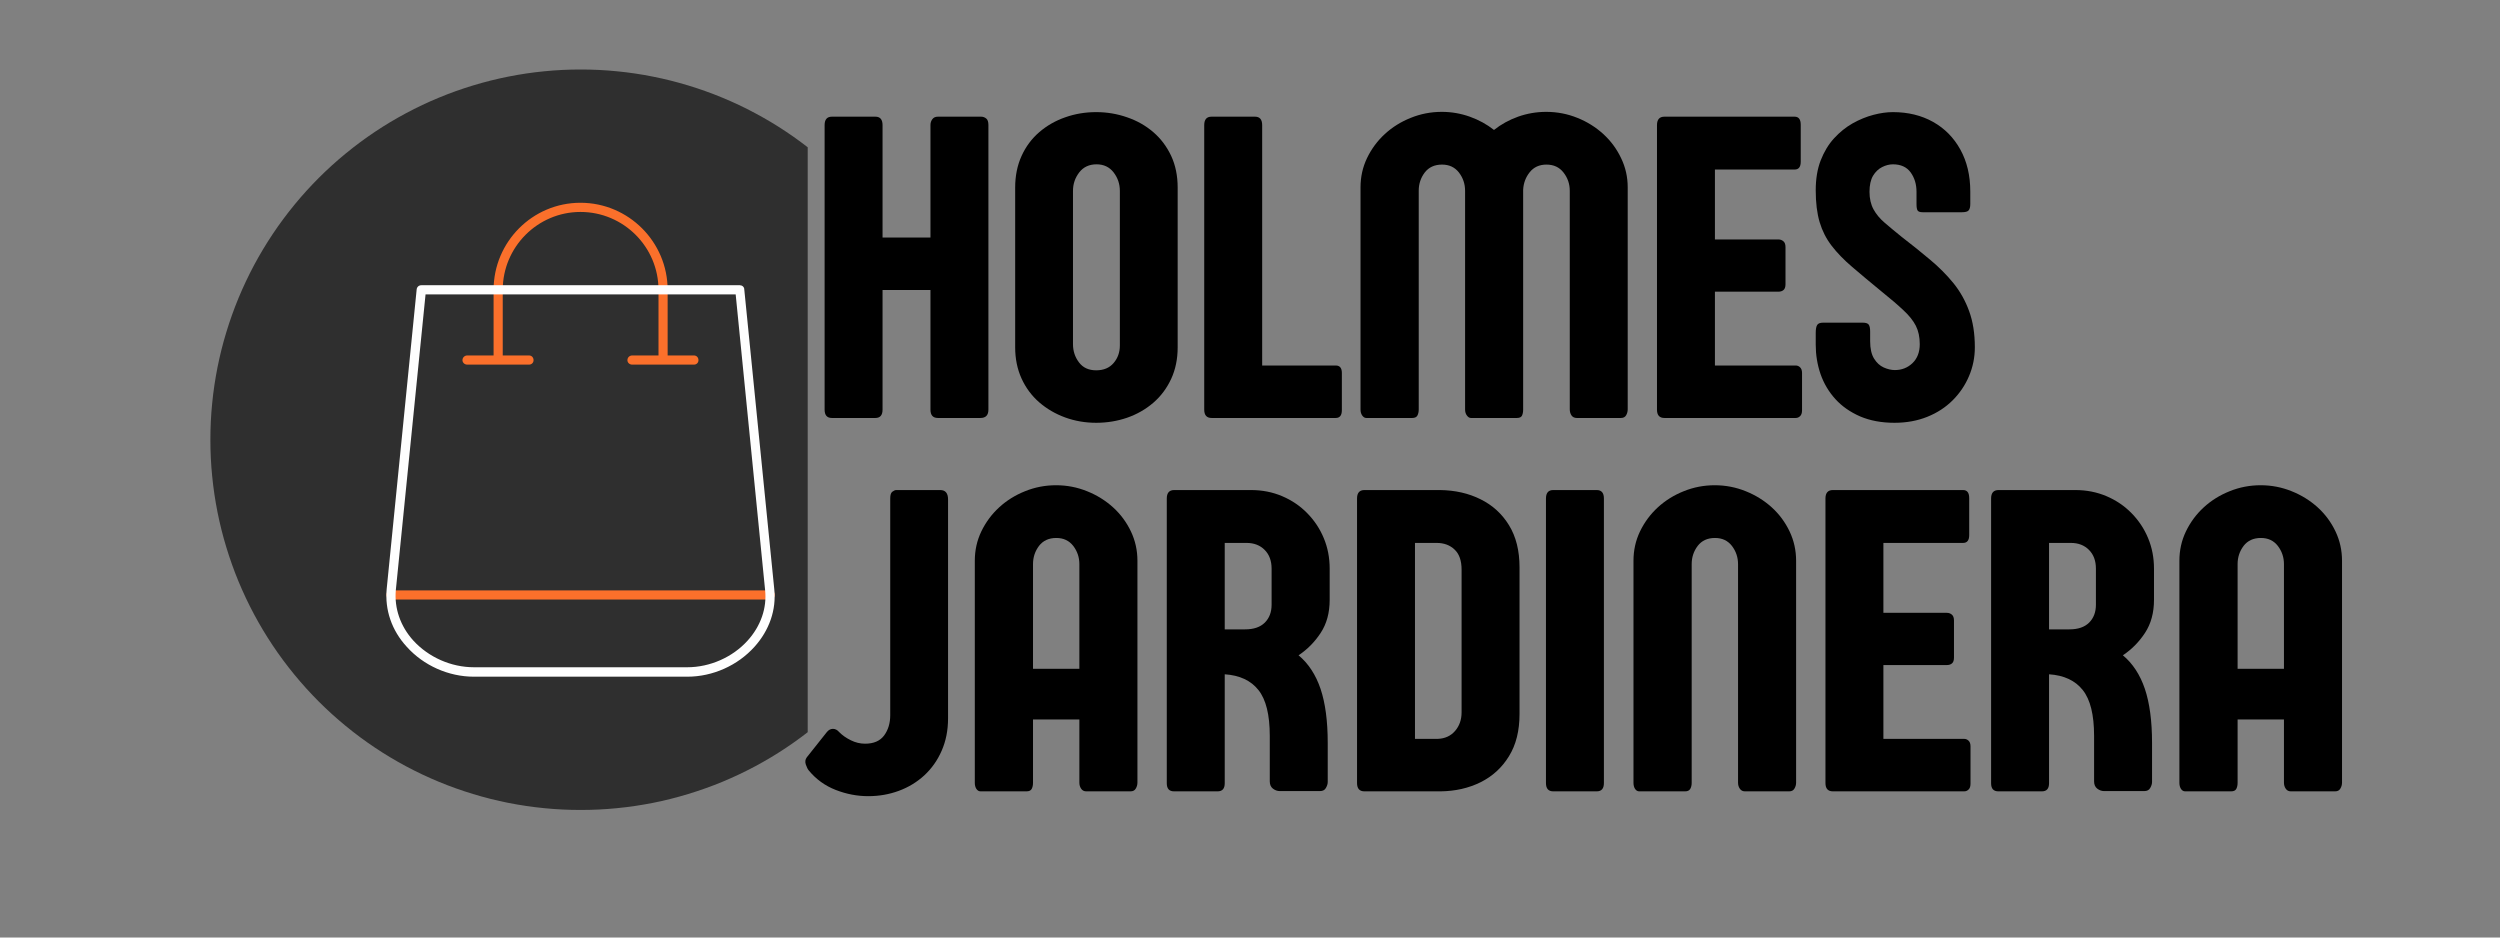
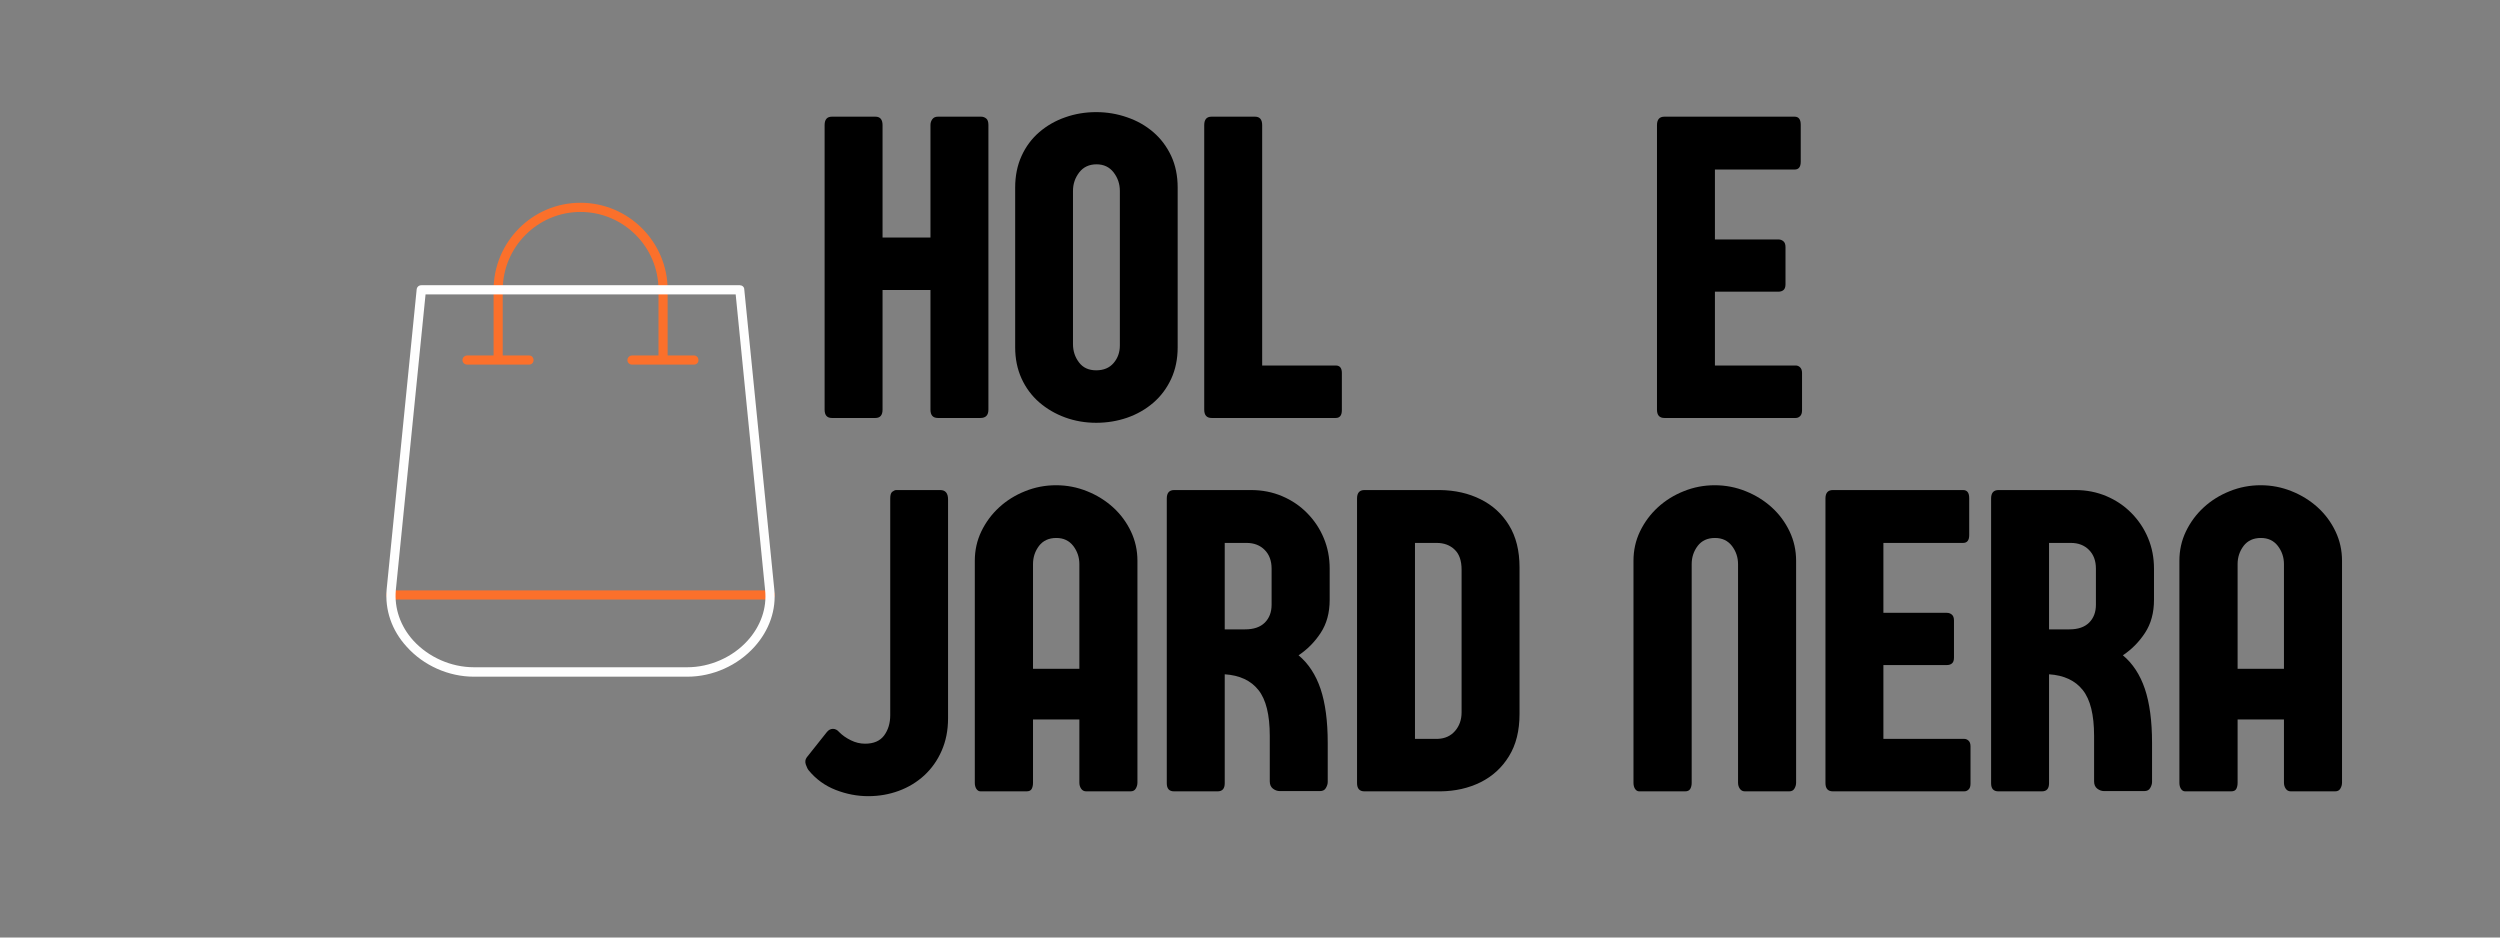
<svg xmlns="http://www.w3.org/2000/svg" width="400" zoomAndPan="magnify" viewBox="0 0 300 112.5" height="150" preserveAspectRatio="xMidYMid meet" version="1.2">
  <rect x="0" y="0" width="300" height="112.5" fill="#808080" stroke="none" />
  <defs>
    <clipPath id="48dea30dda">
-       <path d="M 25.246 8.34 L 96.926 8.34 L 96.926 97.195 L 25.246 97.195 Z M 25.246 8.34 " />
-     </clipPath>
+       </clipPath>
    <clipPath id="37ed6c6df8">
      <rect x="0" width="200" y="0" height="107" />
    </clipPath>
  </defs>
  <g id="61f76fdcf5">
    <g clip-rule="nonzero" clip-path="url(#48dea30dda)">
      <path style=" stroke:none;fill-rule:evenodd;fill:#2f2f2f;fill-opacity:1;" d="M 69.656 8.34 L 69.691 8.34 C 71.145 8.34 72.598 8.41 74.043 8.555 C 75.492 8.695 76.93 8.91 78.355 9.195 C 79.781 9.477 81.191 9.832 82.582 10.254 C 83.973 10.676 85.344 11.164 86.688 11.723 C 88.031 12.277 89.344 12.898 90.625 13.586 C 91.91 14.27 93.156 15.016 94.363 15.824 C 95.574 16.633 96.738 17.5 97.863 18.422 C 98.988 19.344 100.066 20.32 101.094 21.348 C 102.121 22.375 103.098 23.453 104.02 24.578 C 104.941 25.703 105.809 26.867 106.617 28.078 C 107.426 29.289 108.172 30.535 108.855 31.816 C 109.543 33.098 110.164 34.414 110.723 35.758 C 111.277 37.102 111.766 38.469 112.188 39.859 C 112.609 41.25 112.965 42.66 113.246 44.086 C 113.531 45.516 113.746 46.949 113.887 48.398 C 114.031 49.848 114.102 51.297 114.102 52.75 L 114.102 52.785 C 114.102 54.238 114.031 55.691 113.887 57.137 C 113.746 58.586 113.531 60.023 113.246 61.449 C 112.965 62.875 112.609 64.285 112.188 65.676 C 111.766 67.066 111.277 68.438 110.723 69.781 C 110.164 71.125 109.543 72.438 108.855 73.719 C 108.172 75.004 107.426 76.25 106.617 77.457 C 105.809 78.668 104.941 79.836 104.02 80.957 C 103.098 82.082 102.121 83.16 101.094 84.188 C 100.066 85.215 98.988 86.191 97.863 87.113 C 96.738 88.039 95.574 88.902 94.363 89.711 C 93.156 90.52 91.91 91.266 90.625 91.953 C 89.344 92.637 88.031 93.258 86.688 93.816 C 85.344 94.371 83.973 94.859 82.582 95.281 C 81.191 95.707 79.781 96.059 78.355 96.344 C 76.93 96.625 75.492 96.84 74.043 96.98 C 72.598 97.125 71.145 97.195 69.691 97.195 L 69.656 97.195 C 68.203 97.195 66.75 97.125 65.305 96.98 C 63.855 96.84 62.418 96.625 60.992 96.344 C 59.566 96.059 58.156 95.707 56.766 95.281 C 55.375 94.859 54.004 94.371 52.66 93.816 C 51.316 93.258 50.004 92.637 48.723 91.953 C 47.438 91.266 46.191 90.52 44.984 89.711 C 43.773 88.902 42.609 88.039 41.484 87.113 C 40.359 86.191 39.281 85.215 38.254 84.188 C 37.227 83.16 36.25 82.082 35.328 80.957 C 34.406 79.836 33.539 78.668 32.73 77.457 C 31.922 76.25 31.176 75.004 30.488 73.719 C 29.805 72.438 29.184 71.125 28.625 69.781 C 28.07 68.438 27.582 67.066 27.16 65.676 C 26.734 64.285 26.383 62.875 26.098 61.449 C 25.816 60.023 25.602 58.586 25.461 57.137 C 25.316 55.691 25.246 54.238 25.246 52.785 L 25.246 52.75 C 25.246 51.297 25.316 49.848 25.461 48.398 C 25.602 46.949 25.816 45.516 26.098 44.086 C 26.383 42.66 26.734 41.25 27.16 39.859 C 27.582 38.469 28.07 37.102 28.625 35.758 C 29.184 34.414 29.805 33.098 30.488 31.816 C 31.176 30.535 31.922 29.289 32.73 28.078 C 33.539 26.867 34.406 25.703 35.328 24.578 C 36.25 23.453 37.227 22.375 38.254 21.348 C 39.281 20.32 40.359 19.344 41.484 18.422 C 42.609 17.5 43.773 16.633 44.984 15.824 C 46.191 15.016 47.438 14.27 48.723 13.586 C 50.004 12.898 51.316 12.277 52.66 11.723 C 54.004 11.164 55.375 10.676 56.766 10.254 C 58.156 9.832 59.566 9.477 60.992 9.195 C 62.418 8.91 63.855 8.695 65.305 8.555 C 66.75 8.41 68.203 8.34 69.656 8.34 Z M 69.656 8.34 " />
    </g>
    <path style=" stroke:none;fill-rule:evenodd;fill:#fb702b;fill-opacity:1;" d="M 92.414 71.941 L 46.934 71.941 C 46.637 71.941 46.367 71.676 46.367 71.375 C 46.367 71.074 46.637 70.844 46.934 70.844 L 92.414 70.844 C 92.711 70.844 92.98 71.074 92.98 71.375 C 92.98 71.676 92.711 71.941 92.414 71.941 Z M 92.414 71.941 " />
    <path style=" stroke:none;fill-rule:evenodd;fill:#fb702b;fill-opacity:1;" d="M 83.285 43.754 L 75.855 43.754 C 75.555 43.754 75.289 43.523 75.289 43.223 C 75.289 42.891 75.555 42.656 75.855 42.656 L 79.02 42.656 L 79.02 34.793 C 79.02 29.629 74.82 25.434 69.656 25.434 C 64.527 25.434 60.328 29.629 60.328 34.793 L 60.328 42.656 L 63.492 42.656 C 63.793 42.656 64.027 42.891 64.027 43.223 C 64.027 43.523 63.793 43.754 63.492 43.754 L 56.062 43.754 C 55.766 43.754 55.496 43.523 55.496 43.223 C 55.496 42.891 55.766 42.656 56.062 42.656 L 59.23 42.656 L 59.23 34.793 C 59.23 29.031 63.895 24.332 69.656 24.332 C 75.422 24.332 80.117 29.031 80.117 34.793 L 80.117 42.656 L 83.285 42.656 C 83.582 42.656 83.816 42.891 83.816 43.223 C 83.816 43.523 83.582 43.754 83.285 43.754 Z M 83.285 43.754 " />
    <path style=" stroke:none;fill-rule:evenodd;fill:#fefefe;fill-opacity:1;" d="M 82.484 81.203 L 56.863 81.203 C 53.832 81.203 50.832 79.871 48.801 77.605 C 47 75.641 46.168 73.176 46.402 70.676 L 50 34.727 C 50.035 34.426 50.266 34.227 50.566 34.227 L 88.781 34.227 C 89.047 34.227 89.312 34.426 89.312 34.727 L 92.91 70.676 C 93.18 73.176 92.312 75.641 90.547 77.605 C 88.516 79.871 85.516 81.203 82.484 81.203 Z M 51.066 35.328 L 47.5 70.809 C 47.301 72.973 48.035 75.141 49.602 76.871 C 51.434 78.871 54.133 80.07 56.863 80.07 L 82.484 80.07 C 85.184 80.07 87.914 78.871 89.715 76.871 C 91.281 75.141 92.047 72.973 91.812 70.809 L 88.281 35.328 Z M 51.066 35.328 " />
    <g transform="matrix(1,0,0,1,96,2)">
      <g clip-path="url(#37ed6c6df8)">
        <g style="fill:#000000;fill-opacity:1;">
          <g transform="translate(1.078, 48.157)">
            <path style="stroke:none" d="M 15.469 -36.156 L 20.656 -36.156 C 20.883 -36.156 21.086 -36.082 21.266 -35.938 C 21.441 -35.801 21.531 -35.539 21.531 -35.156 L 21.531 -1 C 21.531 -0.332 21.211 0 20.578 0 L 15.469 0 C 14.875 0 14.578 -0.332 14.578 -1 L 14.578 -15.359 L 8.828 -15.359 L 8.828 -1 C 8.828 -0.332 8.539 0 7.969 0 L 2.75 0 C 2.164 0 1.875 -0.332 1.875 -1 L 1.875 -35.141 C 1.875 -35.816 2.164 -36.156 2.75 -36.156 L 7.969 -36.156 C 8.539 -36.156 8.828 -35.816 8.828 -35.141 L 8.828 -21.656 L 14.578 -21.656 L 14.578 -35.141 C 14.578 -35.41 14.648 -35.645 14.797 -35.844 C 14.941 -36.051 15.164 -36.156 15.469 -36.156 Z M 15.469 -36.156 " />
          </g>
        </g>
        <g style="fill:#000000;fill-opacity:1;">
          <g transform="translate(24.508, 48.157)">
            <path style="stroke:none" d="M 20.812 -27.641 L 20.812 -8.484 C 20.812 -7.078 20.551 -5.812 20.031 -4.688 C 19.508 -3.562 18.797 -2.609 17.891 -1.828 C 16.984 -1.047 15.938 -0.445 14.75 -0.031 C 13.57 0.375 12.332 0.578 11.031 0.578 C 9.719 0.578 8.477 0.363 7.312 -0.062 C 6.145 -0.488 5.109 -1.094 4.203 -1.875 C 3.297 -2.664 2.586 -3.617 2.078 -4.734 C 1.566 -5.859 1.312 -7.109 1.312 -8.484 L 1.312 -27.641 C 1.312 -29.047 1.566 -30.312 2.078 -31.438 C 2.586 -32.562 3.297 -33.516 4.203 -34.297 C 5.109 -35.078 6.145 -35.672 7.312 -36.078 C 8.477 -36.492 9.719 -36.703 11.031 -36.703 C 12.332 -36.703 13.57 -36.492 14.75 -36.078 C 15.938 -35.672 16.984 -35.078 17.891 -34.297 C 18.797 -33.516 19.508 -32.566 20.031 -31.453 C 20.551 -30.336 20.812 -29.066 20.812 -27.641 Z M 11.078 -30.438 C 10.191 -30.438 9.5 -30.113 9 -29.469 C 8.5 -28.82 8.25 -28.082 8.25 -27.25 L 8.25 -8.859 C 8.25 -8.035 8.488 -7.305 8.969 -6.672 C 9.445 -6.035 10.133 -5.719 11.031 -5.719 C 11.926 -5.719 12.625 -6.008 13.125 -6.594 C 13.625 -7.176 13.875 -7.879 13.875 -8.703 L 13.875 -27.25 C 13.875 -28.082 13.625 -28.82 13.125 -29.469 C 12.625 -30.113 11.941 -30.438 11.078 -30.438 Z M 11.078 -30.438 " />
          </g>
        </g>
        <g style="fill:#000000;fill-opacity:1;">
          <g transform="translate(46.632, 48.157)">
            <path style="stroke:none" d="M 17.656 0 L 2.766 0 C 2.172 0 1.875 -0.332 1.875 -1 L 1.875 -35.141 C 1.875 -35.816 2.164 -36.156 2.75 -36.156 L 7.969 -36.156 C 8.539 -36.156 8.828 -35.816 8.828 -35.141 L 8.828 -6.297 L 17.656 -6.297 C 18.145 -6.297 18.391 -6 18.391 -5.406 L 18.391 -0.938 C 18.391 -0.312 18.145 0 17.656 0 Z M 17.656 0 " />
          </g>
        </g>
        <g style="fill:#000000;fill-opacity:1;">
          <g transform="translate(65.622, 48.157)">
-             <path style="stroke:none" d="M 26.75 -1.047 L 26.75 -27.266 C 26.75 -28.086 26.5 -28.816 26 -29.453 C 25.508 -30.086 24.828 -30.406 23.953 -30.406 C 23.098 -30.406 22.426 -30.098 21.938 -29.484 C 21.457 -28.879 21.195 -28.176 21.156 -27.375 L 21.156 -1 C 21.156 -0.719 21.109 -0.477 21.016 -0.281 C 20.922 -0.094 20.719 0 20.406 0 L 14.891 0 C 14.711 0 14.551 -0.098 14.406 -0.297 C 14.258 -0.492 14.188 -0.734 14.188 -1.016 L 14.188 -27.266 C 14.188 -28.086 13.941 -28.816 13.453 -29.453 C 12.961 -30.086 12.285 -30.406 11.422 -30.406 C 10.523 -30.406 9.832 -30.086 9.344 -29.453 C 8.863 -28.816 8.625 -28.086 8.625 -27.266 L 8.625 -1.016 C 8.625 -0.734 8.57 -0.492 8.469 -0.297 C 8.363 -0.098 8.156 0 7.844 0 L 2.328 0 C 2.148 0 1.988 -0.098 1.844 -0.297 C 1.707 -0.492 1.641 -0.734 1.641 -1.016 L 1.641 -27.672 C 1.641 -28.922 1.898 -30.094 2.422 -31.188 C 2.953 -32.289 3.664 -33.254 4.562 -34.078 C 5.457 -34.898 6.492 -35.547 7.672 -36.016 C 8.848 -36.492 10.086 -36.734 11.391 -36.734 C 12.555 -36.734 13.676 -36.539 14.75 -36.156 C 15.832 -35.77 16.801 -35.238 17.656 -34.562 C 18.508 -35.238 19.473 -35.77 20.547 -36.156 C 21.629 -36.539 22.754 -36.734 23.922 -36.734 C 25.234 -36.734 26.477 -36.492 27.656 -36.016 C 28.832 -35.547 29.867 -34.898 30.766 -34.078 C 31.672 -33.254 32.383 -32.289 32.906 -31.188 C 33.438 -30.094 33.703 -28.922 33.703 -27.672 L 33.703 -1.047 C 33.703 -0.785 33.641 -0.547 33.516 -0.328 C 33.391 -0.109 33.18 0 32.891 0 L 27.594 0 C 27.312 0 27.098 -0.102 26.953 -0.312 C 26.816 -0.52 26.75 -0.766 26.75 -1.047 Z M 26.75 -1.047 " />
-           </g>
+             </g>
        </g>
        <g style="fill:#000000;fill-opacity:1;">
          <g transform="translate(100.963, 48.157)">
            <path style="stroke:none" d="M 8.828 -6.297 L 18.516 -6.297 C 18.723 -6.297 18.898 -6.223 19.047 -6.078 C 19.203 -5.93 19.281 -5.707 19.281 -5.406 L 19.281 -0.922 C 19.281 -0.598 19.203 -0.363 19.047 -0.219 C 18.898 -0.07 18.723 0 18.516 0 L 2.766 0 C 2.172 0 1.875 -0.332 1.875 -1 L 1.875 -35.141 C 1.875 -35.816 2.172 -36.156 2.766 -36.156 L 18.391 -36.156 C 18.879 -36.156 19.125 -35.832 19.125 -35.188 L 19.125 -30.75 C 19.125 -30.125 18.879 -29.812 18.391 -29.812 L 8.828 -29.812 L 8.828 -21.422 L 16.453 -21.422 C 16.68 -21.422 16.879 -21.348 17.047 -21.203 C 17.211 -21.066 17.297 -20.832 17.297 -20.5 L 17.297 -16.047 C 17.297 -15.723 17.219 -15.492 17.062 -15.359 C 16.906 -15.223 16.703 -15.156 16.453 -15.156 L 8.828 -15.156 Z M 8.828 -6.297 " />
          </g>
        </g>
        <g style="fill:#000000;fill-opacity:1;">
          <g transform="translate(120.84, 48.157)">
-             <path style="stroke:none" d="M 13.141 -25.672 L 13.141 -27.141 C 13.141 -28.047 12.906 -28.82 12.438 -29.469 C 11.969 -30.113 11.258 -30.438 10.312 -30.438 C 9.883 -30.438 9.453 -30.328 9.016 -30.109 C 8.578 -29.891 8.211 -29.539 7.922 -29.062 C 7.641 -28.582 7.5 -27.941 7.5 -27.141 C 7.5 -26.328 7.66 -25.625 7.984 -25.031 C 8.305 -24.445 8.758 -23.906 9.344 -23.406 C 9.926 -22.906 10.598 -22.348 11.359 -21.734 C 12.578 -20.797 13.719 -19.879 14.781 -18.984 C 15.844 -18.098 16.773 -17.16 17.578 -16.172 C 18.379 -15.18 19.004 -14.066 19.453 -12.828 C 19.91 -11.586 20.141 -10.141 20.141 -8.484 C 20.141 -7.266 19.906 -6.109 19.438 -5.016 C 18.977 -3.93 18.328 -2.969 17.484 -2.125 C 16.641 -1.281 15.625 -0.617 14.438 -0.141 C 13.258 0.336 11.945 0.578 10.5 0.578 C 8.938 0.578 7.562 0.32 6.375 -0.188 C 5.188 -0.707 4.195 -1.398 3.406 -2.266 C 2.613 -3.141 2.02 -4.141 1.625 -5.266 C 1.238 -6.398 1.047 -7.578 1.047 -8.797 L 1.047 -10.188 C 1.047 -10.645 1.102 -10.969 1.219 -11.156 C 1.332 -11.344 1.57 -11.438 1.938 -11.438 L 6.688 -11.438 C 7.051 -11.438 7.289 -11.359 7.406 -11.203 C 7.52 -11.047 7.578 -10.77 7.578 -10.375 L 7.578 -9.203 C 7.578 -8.328 7.734 -7.633 8.047 -7.125 C 8.359 -6.625 8.742 -6.27 9.203 -6.062 C 9.672 -5.852 10.117 -5.75 10.547 -5.75 C 11.367 -5.75 12.07 -6.023 12.656 -6.578 C 13.238 -7.141 13.531 -7.898 13.531 -8.859 C 13.531 -9.711 13.375 -10.445 13.062 -11.062 C 12.75 -11.676 12.254 -12.297 11.578 -12.922 C 10.91 -13.555 10.035 -14.305 8.953 -15.172 C 7.598 -16.285 6.422 -17.27 5.422 -18.125 C 4.422 -18.977 3.598 -19.828 2.953 -20.672 C 2.305 -21.516 1.828 -22.457 1.516 -23.5 C 1.203 -24.551 1.047 -25.828 1.047 -27.328 C 1.047 -28.68 1.242 -29.875 1.641 -30.906 C 2.047 -31.945 2.582 -32.832 3.25 -33.562 C 3.926 -34.301 4.672 -34.898 5.484 -35.359 C 6.305 -35.816 7.133 -36.156 7.969 -36.375 C 8.801 -36.594 9.582 -36.703 10.312 -36.703 C 12.125 -36.703 13.727 -36.312 15.125 -35.531 C 16.52 -34.75 17.613 -33.641 18.406 -32.203 C 19.195 -30.773 19.594 -29.098 19.594 -27.172 L 19.594 -25.672 C 19.594 -25.305 19.523 -25.051 19.391 -24.906 C 19.266 -24.758 18.992 -24.688 18.578 -24.688 L 13.891 -24.688 C 13.566 -24.688 13.359 -24.758 13.266 -24.906 C 13.18 -25.051 13.141 -25.305 13.141 -25.672 Z M 13.141 -25.672 " />
-           </g>
+             </g>
        </g>
        <g style="fill:#000000;fill-opacity:1;">
          <g transform="translate(141.747, 48.157)">
            <path style="stroke:none" d="" />
          </g>
        </g>
        <g style="fill:#000000;fill-opacity:1;">
          <g transform="translate(1.078, 92.962)">
            <path style="stroke:none" d="M 16.688 -35.031 L 16.688 -8.75 C 16.688 -7.32 16.43 -6.031 15.922 -4.875 C 15.422 -3.727 14.727 -2.742 13.844 -1.922 C 12.957 -1.109 11.938 -0.488 10.781 -0.062 C 9.633 0.363 8.41 0.578 7.109 0.578 C 5.785 0.578 4.484 0.328 3.203 -0.172 C 1.922 -0.672 0.844 -1.453 -0.031 -2.516 C -0.145 -2.648 -0.258 -2.879 -0.375 -3.203 C -0.488 -3.535 -0.453 -3.828 -0.266 -4.078 L 2.141 -7.109 C 2.348 -7.367 2.594 -7.5 2.875 -7.5 C 3.156 -7.5 3.406 -7.367 3.625 -7.109 C 4.008 -6.723 4.477 -6.395 5.031 -6.125 C 5.582 -5.852 6.148 -5.719 6.734 -5.719 C 7.766 -5.719 8.523 -6.047 9.016 -6.703 C 9.504 -7.367 9.75 -8.18 9.75 -9.141 L 9.75 -35.156 C 9.75 -35.562 9.832 -35.828 10 -35.953 C 10.176 -36.086 10.332 -36.156 10.469 -36.156 L 15.75 -36.156 C 16.375 -36.156 16.688 -35.781 16.688 -35.031 Z M 16.688 -35.031 " />
          </g>
        </g>
        <g style="fill:#000000;fill-opacity:1;">
          <g transform="translate(19.336, 92.962)">
            <path style="stroke:none" d="M 8.625 -27.266 L 8.625 -14.703 L 14.188 -14.703 L 14.188 -27.266 C 14.188 -28.086 13.941 -28.816 13.453 -29.453 C 12.961 -30.086 12.285 -30.406 11.422 -30.406 C 10.523 -30.406 9.832 -30.086 9.344 -29.453 C 8.863 -28.816 8.625 -28.086 8.625 -27.266 Z M 21.156 -27.672 L 21.156 -1.047 C 21.156 -0.785 21.086 -0.547 20.953 -0.328 C 20.828 -0.109 20.617 0 20.328 0 L 15.016 0 C 14.754 0 14.551 -0.102 14.406 -0.312 C 14.258 -0.52 14.188 -0.766 14.188 -1.047 L 14.188 -8.625 L 8.625 -8.625 L 8.625 -1.016 C 8.625 -0.734 8.57 -0.492 8.469 -0.297 C 8.363 -0.098 8.156 0 7.844 0 L 2.328 0 C 2.129 0 1.961 -0.098 1.828 -0.297 C 1.703 -0.492 1.641 -0.734 1.641 -1.016 L 1.641 -27.672 C 1.641 -28.922 1.898 -30.094 2.422 -31.188 C 2.953 -32.289 3.664 -33.254 4.562 -34.078 C 5.457 -34.898 6.492 -35.547 7.672 -36.016 C 8.848 -36.492 10.086 -36.734 11.391 -36.734 C 12.691 -36.734 13.93 -36.492 15.109 -36.016 C 16.285 -35.547 17.328 -34.898 18.234 -34.078 C 19.141 -33.254 19.852 -32.289 20.375 -31.188 C 20.895 -30.094 21.156 -28.922 21.156 -27.672 Z M 21.156 -27.672 " />
          </g>
        </g>
        <g style="fill:#000000;fill-opacity:1;">
          <g transform="translate(42.139, 92.962)">
            <path style="stroke:none" d="M 14.453 -22.391 L 14.453 -26.719 C 14.453 -27.664 14.176 -28.414 13.625 -28.969 C 13.07 -29.531 12.344 -29.812 11.438 -29.812 L 8.828 -29.812 L 8.828 -19.438 L 11.266 -19.438 C 12.305 -19.438 13.098 -19.707 13.641 -20.25 C 14.18 -20.789 14.453 -21.504 14.453 -22.391 Z M 20.25 -0.031 L 15.438 -0.031 C 15.145 -0.031 14.867 -0.129 14.609 -0.328 C 14.359 -0.523 14.234 -0.816 14.234 -1.203 L 14.234 -6.656 C 14.234 -9.188 13.781 -11.02 12.875 -12.156 C 11.969 -13.301 10.617 -13.93 8.828 -14.047 L 8.828 -0.969 C 8.828 -0.32 8.539 0 7.969 0 L 2.75 0 C 2.164 0 1.875 -0.32 1.875 -0.969 L 1.875 -35.141 C 1.875 -35.816 2.172 -36.156 2.766 -36.156 L 11.984 -36.156 C 13.328 -36.156 14.57 -35.91 15.719 -35.422 C 16.875 -34.93 17.879 -34.25 18.734 -33.375 C 19.586 -32.508 20.25 -31.508 20.719 -30.375 C 21.188 -29.25 21.422 -28.031 21.422 -26.719 L 21.422 -22.984 C 21.422 -21.43 21.062 -20.109 20.344 -19.016 C 19.633 -17.93 18.75 -17.035 17.688 -16.328 C 18.875 -15.336 19.754 -13.992 20.328 -12.297 C 20.898 -10.598 21.188 -8.441 21.188 -5.828 L 21.188 -1.125 C 21.188 -0.895 21.113 -0.656 20.969 -0.406 C 20.832 -0.156 20.594 -0.031 20.25 -0.031 Z M 20.25 -0.031 " />
          </g>
        </g>
        <g style="fill:#000000;fill-opacity:1;">
          <g transform="translate(64.969, 92.962)">
            <path style="stroke:none" d="M 8.828 -29.812 L 8.828 -6.297 L 11.547 -6.297 C 12.422 -6.328 13.117 -6.645 13.641 -7.25 C 14.16 -7.852 14.422 -8.598 14.422 -9.484 L 14.422 -26.594 C 14.422 -27.688 14.141 -28.492 13.578 -29.016 C 13.023 -29.547 12.305 -29.812 11.422 -29.812 Z M 1.875 -1 L 1.875 -35.141 C 1.875 -35.816 2.172 -36.156 2.766 -36.156 L 11.828 -36.156 C 13.641 -36.133 15.266 -35.766 16.703 -35.047 C 18.141 -34.336 19.273 -33.301 20.109 -31.938 C 20.953 -30.57 21.375 -28.883 21.375 -26.875 L 21.375 -9.281 C 21.375 -7.27 20.953 -5.582 20.109 -4.219 C 19.273 -2.852 18.141 -1.812 16.703 -1.094 C 15.266 -0.383 13.66 -0.02 11.891 0 L 2.766 0 C 2.172 0 1.875 -0.332 1.875 -1 Z M 1.875 -1 " />
          </g>
        </g>
        <g style="fill:#000000;fill-opacity:1;">
          <g transform="translate(87.641, 92.962)">
-             <path style="stroke:none" d="M 8.828 -35.141 L 8.828 -1 C 8.828 -0.332 8.539 0 7.969 0 L 2.75 0 C 2.164 0 1.875 -0.332 1.875 -1 L 1.875 -35.141 C 1.875 -35.816 2.164 -36.156 2.75 -36.156 L 7.969 -36.156 C 8.539 -36.156 8.828 -35.816 8.828 -35.141 Z M 8.828 -35.141 " />
-           </g>
+             </g>
        </g>
        <g style="fill:#000000;fill-opacity:1;">
          <g transform="translate(98.377, 92.962)">
            <path style="stroke:none" d="M 20.328 0 L 15.016 0 C 14.754 0 14.551 -0.102 14.406 -0.312 C 14.258 -0.52 14.188 -0.766 14.188 -1.047 L 14.188 -27.266 C 14.188 -28.086 13.941 -28.816 13.453 -29.453 C 12.961 -30.086 12.285 -30.406 11.422 -30.406 C 10.523 -30.406 9.832 -30.086 9.344 -29.453 C 8.863 -28.816 8.625 -28.086 8.625 -27.266 L 8.625 -1.016 C 8.625 -0.734 8.566 -0.492 8.453 -0.297 C 8.336 -0.098 8.133 0 7.844 0 L 2.328 0 C 2.129 0 1.961 -0.098 1.828 -0.297 C 1.703 -0.492 1.641 -0.734 1.641 -1.016 L 1.641 -27.672 C 1.641 -28.922 1.898 -30.094 2.422 -31.188 C 2.953 -32.289 3.664 -33.254 4.562 -34.078 C 5.457 -34.898 6.492 -35.547 7.672 -36.016 C 8.848 -36.492 10.086 -36.734 11.391 -36.734 C 12.691 -36.734 13.93 -36.492 15.109 -36.016 C 16.285 -35.547 17.328 -34.898 18.234 -34.078 C 19.141 -33.254 19.852 -32.289 20.375 -31.188 C 20.895 -30.094 21.156 -28.922 21.156 -27.672 L 21.156 -1.047 C 21.156 -0.785 21.086 -0.547 20.953 -0.328 C 20.828 -0.109 20.617 0 20.328 0 Z M 20.328 0 " />
          </g>
        </g>
        <g style="fill:#000000;fill-opacity:1;">
          <g transform="translate(121.18, 92.962)">
            <path style="stroke:none" d="M 8.828 -6.297 L 18.516 -6.297 C 18.723 -6.297 18.898 -6.223 19.047 -6.078 C 19.203 -5.93 19.281 -5.707 19.281 -5.406 L 19.281 -0.922 C 19.281 -0.598 19.203 -0.363 19.047 -0.219 C 18.898 -0.07 18.723 0 18.516 0 L 2.766 0 C 2.172 0 1.875 -0.332 1.875 -1 L 1.875 -35.141 C 1.875 -35.816 2.172 -36.156 2.766 -36.156 L 18.391 -36.156 C 18.879 -36.156 19.125 -35.832 19.125 -35.188 L 19.125 -30.75 C 19.125 -30.125 18.879 -29.812 18.391 -29.812 L 8.828 -29.812 L 8.828 -21.422 L 16.453 -21.422 C 16.68 -21.422 16.879 -21.348 17.047 -21.203 C 17.211 -21.066 17.297 -20.832 17.297 -20.5 L 17.297 -16.047 C 17.297 -15.723 17.219 -15.492 17.062 -15.359 C 16.906 -15.223 16.703 -15.156 16.453 -15.156 L 8.828 -15.156 Z M 8.828 -6.297 " />
          </g>
        </g>
        <g style="fill:#000000;fill-opacity:1;">
          <g transform="translate(141.057, 92.962)">
            <path style="stroke:none" d="M 14.453 -22.391 L 14.453 -26.719 C 14.453 -27.664 14.176 -28.414 13.625 -28.969 C 13.07 -29.531 12.344 -29.812 11.438 -29.812 L 8.828 -29.812 L 8.828 -19.438 L 11.266 -19.438 C 12.305 -19.438 13.098 -19.707 13.641 -20.25 C 14.18 -20.789 14.453 -21.504 14.453 -22.391 Z M 20.25 -0.031 L 15.438 -0.031 C 15.145 -0.031 14.867 -0.129 14.609 -0.328 C 14.359 -0.523 14.234 -0.816 14.234 -1.203 L 14.234 -6.656 C 14.234 -9.188 13.781 -11.02 12.875 -12.156 C 11.969 -13.301 10.617 -13.93 8.828 -14.047 L 8.828 -0.969 C 8.828 -0.32 8.539 0 7.969 0 L 2.75 0 C 2.164 0 1.875 -0.32 1.875 -0.969 L 1.875 -35.141 C 1.875 -35.816 2.172 -36.156 2.766 -36.156 L 11.984 -36.156 C 13.328 -36.156 14.57 -35.91 15.719 -35.422 C 16.875 -34.93 17.879 -34.25 18.734 -33.375 C 19.586 -32.508 20.25 -31.508 20.719 -30.375 C 21.188 -29.25 21.422 -28.031 21.422 -26.719 L 21.422 -22.984 C 21.422 -21.43 21.062 -20.109 20.344 -19.016 C 19.633 -17.93 18.75 -17.035 17.688 -16.328 C 18.875 -15.336 19.754 -13.992 20.328 -12.297 C 20.898 -10.598 21.188 -8.441 21.188 -5.828 L 21.188 -1.125 C 21.188 -0.895 21.113 -0.656 20.969 -0.406 C 20.832 -0.156 20.594 -0.031 20.25 -0.031 Z M 20.25 -0.031 " />
          </g>
        </g>
        <g style="fill:#000000;fill-opacity:1;">
          <g transform="translate(163.887, 92.962)">
            <path style="stroke:none" d="M 8.625 -27.266 L 8.625 -14.703 L 14.188 -14.703 L 14.188 -27.266 C 14.188 -28.086 13.941 -28.816 13.453 -29.453 C 12.961 -30.086 12.285 -30.406 11.422 -30.406 C 10.523 -30.406 9.832 -30.086 9.344 -29.453 C 8.863 -28.816 8.625 -28.086 8.625 -27.266 Z M 21.156 -27.672 L 21.156 -1.047 C 21.156 -0.785 21.086 -0.547 20.953 -0.328 C 20.828 -0.109 20.617 0 20.328 0 L 15.016 0 C 14.754 0 14.551 -0.102 14.406 -0.312 C 14.258 -0.52 14.188 -0.766 14.188 -1.047 L 14.188 -8.625 L 8.625 -8.625 L 8.625 -1.016 C 8.625 -0.734 8.57 -0.492 8.469 -0.297 C 8.363 -0.098 8.156 0 7.844 0 L 2.328 0 C 2.129 0 1.961 -0.098 1.828 -0.297 C 1.703 -0.492 1.641 -0.734 1.641 -1.016 L 1.641 -27.672 C 1.641 -28.922 1.898 -30.094 2.422 -31.188 C 2.953 -32.289 3.664 -33.254 4.562 -34.078 C 5.457 -34.898 6.492 -35.547 7.672 -36.016 C 8.848 -36.492 10.086 -36.734 11.391 -36.734 C 12.691 -36.734 13.93 -36.492 15.109 -36.016 C 16.285 -35.547 17.328 -34.898 18.234 -34.078 C 19.141 -33.254 19.852 -32.289 20.375 -31.188 C 20.895 -30.094 21.156 -28.922 21.156 -27.672 Z M 21.156 -27.672 " />
          </g>
        </g>
        <g style="fill:#000000;fill-opacity:1;">
          <g transform="translate(186.704, 92.962)">
            <path style="stroke:none" d="" />
          </g>
        </g>
      </g>
    </g>
  </g>
</svg>